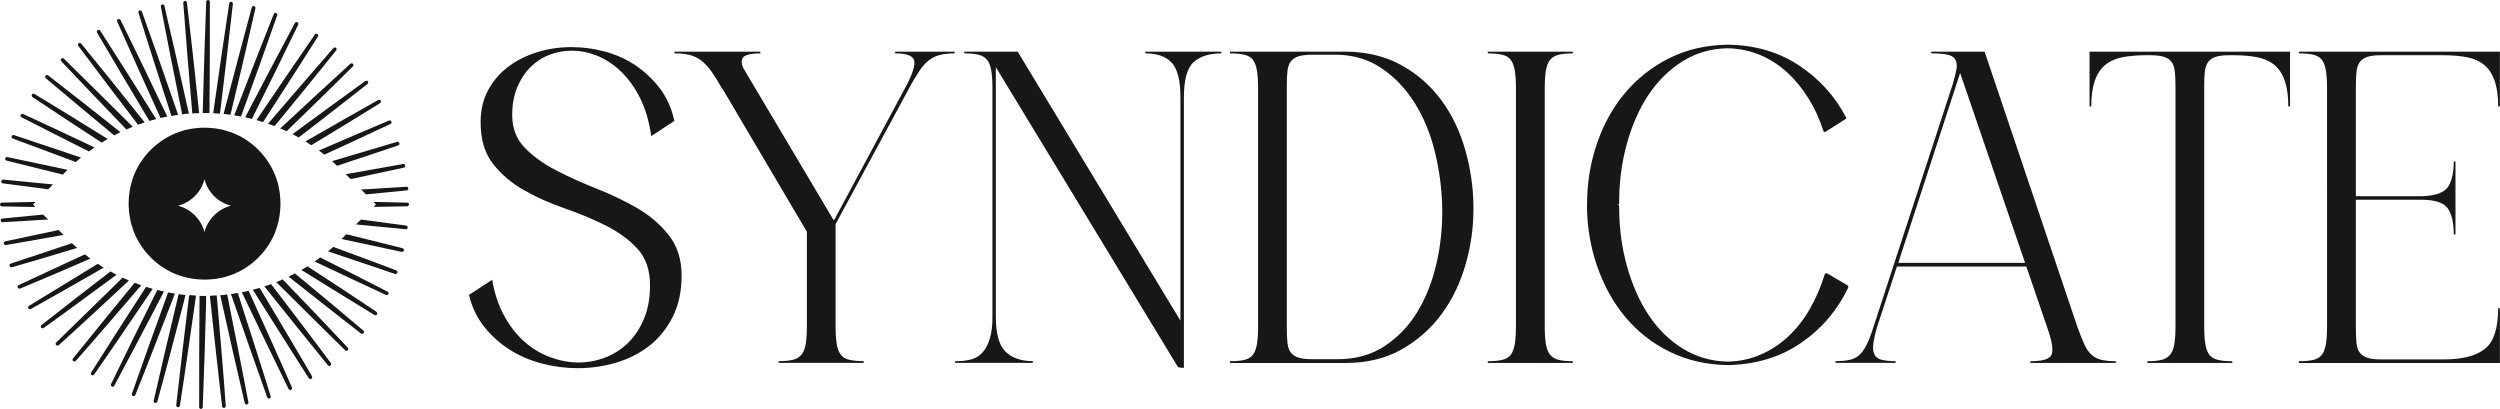
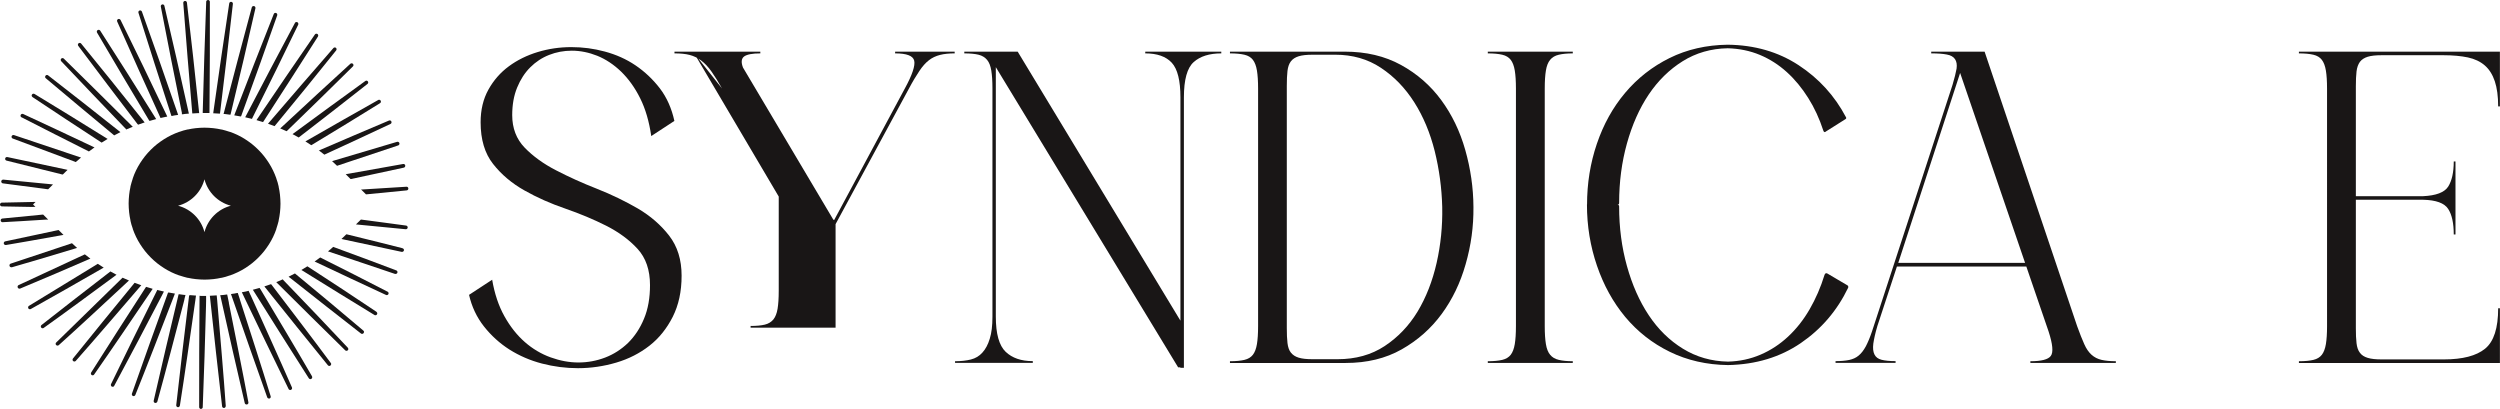
<svg xmlns="http://www.w3.org/2000/svg" viewBox="0 0 259.46 42.44">
  <defs>
    <style>
      .cls-1 {
        mask: url(#mask-1);
      }

      .cls-2 {
        mask: url(#mask);
      }

      .cls-3 {
        mix-blend-mode: soft-light;
      }

      .cls-4 {
        isolation: isolate;
      }

      .cls-5 {
        fill: #191616;
      }
    </style>
    <mask id="mask" x="-744.84" y="-951.56" width="3281.37" height="3280.87" maskUnits="userSpaceOnUse" />
    <mask id="mask-1" x="-744.84" y="-951.56" width="3281.37" height="3280.87" maskUnits="userSpaceOnUse" />
  </defs>
  <g class="cls-4">
    <g id="Layer_1" data-name="Layer 1">
      <g>
        <g>
          <path class="cls-5" d="M51.08,29.04c.25,1.45.67,2.71,1.27,3.78.6,1.08,1.31,1.97,2.12,2.68.81.71,1.71,1.24,2.68,1.59.97.35,1.93.53,2.88.53s1.88-.17,2.77-.51c.89-.34,1.68-.85,2.38-1.52.69-.68,1.25-1.52,1.66-2.52.42-1,.62-2.16.62-3.48,0-1.57-.43-2.82-1.29-3.76-.86-.94-1.95-1.74-3.25-2.4-1.31-.66-2.72-1.25-4.25-1.78-1.52-.52-2.94-1.15-4.25-1.89-1.31-.74-2.39-1.65-3.25-2.75-.86-1.09-1.29-2.53-1.29-4.32,0-1.29.27-2.42.81-3.39.54-.97,1.25-1.78,2.12-2.42.88-.65,1.88-1.14,3-1.48,1.12-.34,2.28-.51,3.48-.51s2.33.15,3.48.46c1.15.31,2.22.78,3.18,1.43s1.81,1.45,2.54,2.4c.72.95,1.22,2.08,1.5,3.37l-2.4,1.57c-.22-1.51-.6-2.82-1.15-3.92-.55-1.11-1.22-2.03-1.98-2.77-.77-.74-1.59-1.28-2.47-1.64-.88-.35-1.76-.53-2.65-.53-.83,0-1.62.15-2.35.44-.74.29-1.39.72-1.96,1.29-.57.57-1.02,1.27-1.36,2.1-.34.83-.51,1.78-.51,2.86,0,1.35.43,2.48,1.29,3.37.86.89,1.95,1.68,3.25,2.35,1.31.68,2.72,1.32,4.25,1.92,1.52.6,2.94,1.29,4.25,2.05,1.31.77,2.39,1.71,3.25,2.82.86,1.11,1.29,2.49,1.29,4.15s-.31,3.05-.92,4.27c-.62,1.22-1.42,2.22-2.42,3-1,.78-2.15,1.37-3.44,1.75-1.29.38-2.62.58-3.97.58-1.26,0-2.51-.16-3.74-.48-1.23-.32-2.35-.81-3.37-1.45-1.02-.65-1.9-1.45-2.65-2.4-.75-.95-1.27-2.05-1.55-3.28l2.4-1.57Z" />
-           <path class="cls-5" d="M74.94,9.19c-.4-.71-.77-1.3-1.11-1.78-.34-.48-.69-.85-1.06-1.13-.37-.28-.77-.47-1.2-.58-.43-.11-.95-.16-1.57-.16v-.18h8.91v.18c-.83,0-1.39.11-1.68.32-.29.22-.33.6-.12,1.15l9.37,15.78.09.05,7.34-13.66c.77-1.41,1.09-2.38.97-2.88-.12-.51-.78-.76-1.98-.76v-.18h6.18v.18c-.58,0-1.09.05-1.52.16-.43.11-.82.29-1.15.55-.34.26-.67.63-.99,1.11-.32.48-.69,1.08-1.08,1.82l-7.62,14.08v10.57c0,.77.04,1.39.12,1.87.08.48.21.85.42,1.11.2.26.49.44.88.53.38.09.88.14,1.5.14v.18h-8.82v-.18c.62,0,1.11-.05,1.48-.14.37-.09.66-.27.88-.53.21-.26.36-.63.44-1.11.08-.48.12-1.1.12-1.87v-9.78l-8.77-14.86Z" />
+           <path class="cls-5" d="M74.94,9.19c-.4-.71-.77-1.3-1.11-1.78-.34-.48-.69-.85-1.06-1.13-.37-.28-.77-.47-1.2-.58-.43-.11-.95-.16-1.57-.16v-.18h8.91v.18c-.83,0-1.39.11-1.68.32-.29.22-.33.6-.12,1.15l9.37,15.78.09.05,7.34-13.66c.77-1.41,1.09-2.38.97-2.88-.12-.51-.78-.76-1.98-.76v-.18h6.18v.18c-.58,0-1.09.05-1.52.16-.43.11-.82.29-1.15.55-.34.26-.67.63-.99,1.11-.32.48-.69,1.08-1.08,1.82l-7.62,14.08v10.57v.18h-8.82v-.18c.62,0,1.11-.05,1.48-.14.37-.09.66-.27.88-.53.21-.26.36-.63.44-1.11.08-.48.12-1.1.12-1.87v-9.78l-8.77-14.86Z" />
          <path class="cls-5" d="M99.12,37.67v-.18c.61,0,1.16-.06,1.64-.18.48-.12.88-.36,1.2-.72.32-.35.58-.83.76-1.43.19-.6.28-1.36.28-2.28V9.1v.09c0-.77-.04-1.39-.12-1.87-.08-.48-.22-.85-.44-1.11-.22-.26-.51-.44-.88-.53-.37-.09-.86-.14-1.48-.14v-.18h5.54l16.89,27.92V10.11c0-1.75-.3-2.95-.9-3.6-.6-.65-1.52-.97-2.75-.97v-.18h7.89v.18c-1.23,0-2.19.3-2.86.9-.68.6-1.02,1.82-1.02,3.67v28.06h-.37v-.05h-.23l-18.92-31.15v25.89c0,1.78.34,3,1.02,3.65.68.65,1.62.97,2.82.97v.18h-8.08Z" />
          <path class="cls-5" d="M127.65,37.67v-.18c.62,0,1.11-.05,1.5-.14.38-.09.68-.27.88-.53.2-.26.34-.63.42-1.11.08-.48.12-1.1.12-1.87V9.19c0-.77-.04-1.39-.12-1.87-.08-.48-.22-.85-.42-1.11-.2-.26-.49-.44-.88-.53-.39-.09-.88-.14-1.5-.14v-.18h11.91c2.22,0,4.16.46,5.84,1.38,1.68.92,3.07,2.14,4.18,3.65,1.11,1.51,1.94,3.23,2.49,5.17.55,1.94.84,3.92.85,5.93.02,2.02-.25,3.99-.81,5.93-.55,1.94-1.38,3.66-2.49,5.17-1.11,1.51-2.49,2.73-4.15,3.67-1.66.94-3.6,1.41-5.81,1.41h-12ZM136.23,5.68c-.62,0-1.1.05-1.45.16-.35.11-.62.28-.81.53s-.3.58-.35.99c-.05.42-.07.93-.07,1.55v25.14c0,.62.02,1.13.07,1.55.05.42.16.75.35.99s.45.42.81.53c.35.11.84.16,1.45.16h2.58c1.88,0,3.51-.45,4.89-1.36,1.38-.91,2.52-2.1,3.42-3.58.89-1.48,1.55-3.17,1.98-5.06.43-1.9.62-3.83.58-5.8-.05-1.97-.31-3.9-.78-5.8-.48-1.9-1.18-3.58-2.12-5.06-.94-1.48-2.09-2.67-3.46-3.58-1.37-.91-2.95-1.36-4.73-1.36h-2.35Z" />
          <path class="cls-5" d="M154.41,37.67v-.18c.62,0,1.11-.05,1.5-.14.38-.09.68-.27.88-.53.2-.26.34-.63.42-1.11.08-.48.12-1.1.12-1.87V9.19c0-.77-.04-1.39-.12-1.87-.08-.48-.22-.85-.42-1.11-.2-.26-.49-.44-.88-.53-.39-.09-.88-.14-1.5-.14v-.18h8.82v.18c-.58,0-1.07.05-1.45.14-.39.09-.69.27-.9.53-.22.26-.36.63-.44,1.11-.08.48-.12,1.1-.12,1.87v-.09,24.83-.09c0,.77.04,1.39.12,1.87.08.48.22.85.44,1.11.21.26.51.44.9.53.38.09.87.14,1.45.14v.18h-8.82Z" />
          <path class="cls-5" d="M164.71,21.24c0-2.22.34-4.32,1.02-6.32.68-2,1.65-3.76,2.93-5.28,1.28-1.52,2.82-2.73,4.62-3.62,1.8-.89,3.81-1.35,6.02-1.38,2.8.03,5.25.74,7.36,2.12,2.11,1.38,3.75,3.18,4.92,5.4.06.09.03.17-.09.23l-1.98,1.25c-.12.12-.22.09-.28-.09-.4-1.23-.92-2.36-1.57-3.39-.65-1.03-1.38-1.92-2.22-2.68-.83-.75-1.76-1.35-2.79-1.78-1.03-.43-2.15-.66-3.35-.69-1.72.03-3.28.48-4.66,1.34-1.38.86-2.56,2.02-3.53,3.46-.97,1.45-1.72,3.14-2.26,5.08-.54,1.94-.81,4-.81,6.18,0,.12-.06.18-.18.18.12,0,.18.06.18.18,0,2.19.27,4.25.81,6.18.54,1.94,1.29,3.64,2.26,5.1.97,1.46,2.15,2.62,3.55,3.48,1.4.86,2.96,1.31,4.68,1.34,1.2-.03,2.32-.27,3.37-.72,1.05-.45,2-1.07,2.86-1.87.86-.8,1.61-1.75,2.24-2.84.63-1.09,1.15-2.28,1.55-3.58.06-.15.15-.2.28-.14l2.12,1.25c.06.06.08.14.05.23-1.14,2.37-2.78,4.29-4.92,5.75-2.14,1.46-4.65,2.22-7.55,2.28-2.22-.03-4.23-.49-6.05-1.38-1.82-.89-3.35-2.1-4.62-3.62-1.26-1.52-2.24-3.29-2.93-5.31-.69-2.01-1.04-4.13-1.04-6.35Z" />
          <path class="cls-5" d="M210.72,37.67v-.18c1.14,0,1.85-.18,2.12-.55.28-.37.2-1.22-.23-2.54l-2.31-6.74h-13.43l-2.03,6.18c-.22.74-.35,1.35-.42,1.82-.06.48-.02.85.12,1.13s.38.46.74.55c.35.09.84.14,1.45.14v.18h-6.23v-.18c.55,0,1.02-.04,1.41-.12.38-.08.72-.23.99-.46.28-.23.52-.55.74-.95.21-.4.43-.92.65-1.57l8.35-25.57c.21-.71.35-1.27.42-1.68.06-.42,0-.75-.16-.99-.17-.25-.45-.41-.85-.48-.4-.08-.94-.12-1.62-.12v-.18h5.54l9.6,28.48c.28.77.52,1.39.74,1.87.21.48.47.85.76,1.11.29.26.64.44,1.04.53.4.09.89.14,1.48.14v.18h-8.86ZM210.17,27.28l-6.74-19.71-6.42,19.71h13.15Z" />
-           <path class="cls-5" d="M222.72,5.73c-.99,0-1.83.08-2.54.23-.71.15-1.29.43-1.75.83-.46.4-.81.95-1.04,1.64-.23.69-.35,1.56-.35,2.61h-.18v-5.68h20.81v5.68h-.18c0-1.05-.12-1.92-.35-2.61-.23-.69-.58-1.24-1.04-1.64-.46-.4-1.05-.68-1.75-.83-.71-.15-1.55-.23-2.54-.23h.05-.42c-.62,0-1.1.05-1.45.16-.35.11-.62.28-.81.53-.18.25-.3.58-.35.99-.05.42-.07.93-.07,1.55v24.88c0,.77.04,1.39.12,1.87.08.48.21.85.42,1.11.2.26.49.44.88.53.38.09.88.14,1.5.14v.18h-8.82v-.18c.62,0,1.11-.05,1.48-.14.37-.09.66-.27.88-.53.21-.26.36-.63.44-1.11.08-.48.12-1.1.12-1.87V8.96c0-.62-.02-1.13-.07-1.55-.05-.42-.16-.75-.35-.99-.18-.25-.45-.42-.81-.53-.35-.11-.84-.16-1.45-.16h-.42.05Z" />
          <path class="cls-5" d="M241.51,9.19c0-.77-.04-1.39-.12-1.87-.08-.48-.22-.85-.42-1.11-.2-.26-.49-.44-.88-.53-.39-.09-.88-.14-1.5-.14v-.18h20.86v5.68h-.18c0-1.05-.12-1.92-.35-2.61-.23-.69-.58-1.24-1.04-1.64-.46-.4-1.05-.68-1.75-.83-.71-.15-1.55-.23-2.54-.23h.37-6.78c-.62,0-1.1.05-1.45.16-.35.11-.62.28-.81.53-.18.25-.3.58-.35.99-.05.42-.07.93-.07,1.55v11.4h6.97c1.35-.06,2.22-.39,2.61-.99.38-.6.58-1.47.58-2.61h.18v7.57h-.18c0-1.17-.19-2.05-.58-2.65-.39-.6-1.25-.92-2.61-.95h-6.97v13.34c0,.62.02,1.13.07,1.55.05.42.16.75.35.99.18.25.45.42.81.53.35.11.84.16,1.45.16h6.46c1.94,0,3.36-.37,4.27-1.11.91-.74,1.36-2.14,1.36-4.2h.18v5.68h-20.86v-.18c.62,0,1.11-.05,1.5-.14.38-.09.68-.27.88-.53.2-.26.34-.63.42-1.11.08-.48.12-1.1.12-1.87V9.19Z" />
        </g>
        <g>
          <path class="cls-5" d="M13.06,13.39l.05.05.06-.03c.17-.07.33-.14.48-.2l.13-.05-.1-.1c-2.55-2.54-4.86-4.82-7.06-6.98-.07-.07-.19-.07-.26,0-.04.04-.06.08-.06.13,0,.05.02.1.05.14,2.12,2.24,4.38,4.61,6.72,7.04Z" />
          <path class="cls-5" d="M15.48,12.49l.04.06.07-.02c.16-.05.33-.09.5-.14l.12-.03-.07-.11c-2.05-3.29-3.93-6.25-5.74-9.07-.06-.09-.17-.11-.26-.06-.09.05-.12.17-.07.26,1.71,2.92,3.53,5.99,5.4,9.11Z" />
          <path class="cls-5" d="M.3,19.03h0c1.4.19,2.88.38,4.65.61h.05s.5-.5.5-.5l-.2-.02c-1.91-.19-3.49-.34-4.96-.48-.1,0-.19.06-.21.17-.01.11.06.2.16.22Z" />
          <path class="cls-5" d="M16.63,12.18l.03.07.07-.02c.17-.04.34-.08.51-.11l.12-.02-.05-.11c-1.7-3.58-3.27-6.82-4.8-9.92-.05-.09-.16-.13-.25-.09-.1.04-.14.16-.1.25,1.42,3.21,2.92,6.55,4.47,9.95Z" />
          <path class="cls-5" d="M17.76,11.95l.03.08h.08c.16-.04.34-.07.51-.09l.11-.02-.04-.11c-1.31-3.8-2.52-7.27-3.72-10.6-.04-.1-.14-.15-.24-.12-.05.02-.09.05-.11.09-.02.05-.03.1-.01.15,1.08,3.44,2.22,7.01,3.39,10.61Z" />
          <path class="cls-5" d="M18.86,11.78l.02.08h.09c.17-.03.34-.05.52-.06h.11s-.02-.11-.02-.11c-.88-3.97-1.7-7.6-2.52-11.09-.02-.1-.12-.16-.22-.14-.05,0-.09.04-.12.08-.03.04-.04.09-.03.14.7,3.62,1.43,7.35,2.2,11.1Z" />
          <path class="cls-5" d="M14.29,12.89l.04.05.06-.02c.17-.06.33-.12.49-.17l.13-.04-.08-.11c-2.34-2.94-4.46-5.58-6.51-8.08-.07-.08-.18-.09-.26-.03-.09.06-.1.18-.04.27,1.95,2.6,4.03,5.34,6.16,8.13Z" />
          <path class="cls-5" d="M2.23,12.17h0c2.26,1.16,4.59,2.34,6.94,3.52l.05.03.05-.03c.13-.1.27-.2.41-.3l.13-.09-.15-.07c-2.5-1.18-4.94-2.33-7.26-3.4-.09-.04-.2,0-.25.09-.02.05-.03.1-.01.15s.05.09.09.11Z" />
          <path class="cls-5" d="M1.33,14.38h0c2.04.77,4.16,1.56,6.49,2.42l.05.02.04-.04c.12-.11.25-.22.37-.32l.13-.11-.16-.05c-2.45-.83-4.68-1.58-6.8-2.28-.1-.03-.2.02-.24.11-.04.1.01.21.11.25Z" />
          <path class="cls-5" d="M11.8,14.01l.05.04.06-.03c.15-.08.3-.16.46-.24l.13-.07-.12-.09c-2.66-2.11-5.08-4.01-7.39-5.8-.08-.06-.2-.05-.26.03-.03.04-.05.09-.05.14,0,.05.03.1.07.13,2.23,1.88,4.6,3.86,7.04,5.88Z" />
          <path class="cls-5" d="M.68,16.67h0c1.73.44,3.63.91,5.79,1.44h.05s.49-.48.49-.48l-.17-.04c-2.32-.5-4.25-.91-6.08-1.29-.1-.02-.2.04-.22.14-.03.1.04.21.14.23Z" />
          <path class="cls-5" d="M3.38,10.08c2.28,1.52,4.68,3.1,7.12,4.69l.05.03.05-.03c.15-.09.3-.18.44-.27l.13-.08-.13-.08c-2.66-1.66-5.1-3.16-7.46-4.59-.09-.05-.2-.03-.26.06-.03.04-.04.09-.03.14s.04.09.08.12Z" />
          <path class="cls-5" d="M19.96,11.77h.09c.17-.02.35-.02.52-.03h.1s-.01-.1-.01-.1c-.42-4.07-.84-7.79-1.26-11.37-.01-.1-.1-.18-.2-.17-.11,0-.19.1-.18.21.28,3.71.6,7.54.93,11.38v.09Z" />
          <path class="cls-5" d="M3.45,21.47h.23s-.25-.25-.25-.25l.26-.26h-.23c-1.04.02-2.15.04-3.27.07-.1,0-.18.09-.19.19,0,.11.08.19.19.2,1.09.02,2.17.04,3.26.06Z" />
          <path class="cls-5" d="M33.08,15.6l.13.1c.13.1.27.2.4.31l.05.04.05-.02c2.43-1.12,4.66-2.15,6.82-3.17.09-.04.13-.15.09-.25-.04-.1-.15-.14-.25-.1-2.34.99-4.74,2.01-7.14,3.05l-.15.06Z" />
          <path class="cls-5" d="M29.07,13.32l.13.06c.16.07.32.14.48.21l.06.03.05-.04c2.49-2.41,4.73-4.6,6.84-6.69.07-.07.08-.19,0-.26-.03-.04-.08-.06-.13-.06-.05,0-.1.01-.14.05-2.29,2.09-4.7,4.31-7.18,6.62l-.11.1Z" />
          <path class="cls-5" d="M34.47,16.73l.12.11c.12.11.24.22.35.33l.04.04.05-.02c2.34-.77,4.4-1.46,6.3-2.1.1-.03.15-.14.12-.24-.03-.1-.14-.16-.24-.13-2.07.61-4.23,1.25-6.6,1.96l-.16.05Z" />
          <path class="cls-5" d="M31.7,14.68l.13.08c.14.09.29.18.43.28l.05.03.05-.03c2.51-1.52,4.83-2.93,7.08-4.33.09-.05.12-.17.07-.26-.05-.09-.17-.13-.26-.07-2.39,1.35-4.89,2.76-7.42,4.22l-.14.08Z" />
          <path class="cls-5" d="M21.65,11.73h.09s0-.09,0-.09c.04-4.09.05-7.83.04-11.45,0-.1-.08-.19-.18-.19-.05,0-.1.02-.14.05-.04.03-.06.08-.06.13-.14,3.73-.26,7.58-.36,11.45v.1s.09,0,.09,0c.18,0,.35,0,.52,0Z" />
          <path class="cls-5" d="M37.48,19.67l.5.5h.04c1.61-.16,2.94-.29,4.19-.41.1-.01.18-.1.17-.2,0-.11-.1-.19-.2-.18-1.37.08-2.85.17-4.5.28h-.21Z" />
          <path class="cls-5" d="M35.88,18.08l.5.5h.05c2.13-.46,3.87-.83,5.48-1.18.1-.02.16-.12.15-.22,0-.05-.04-.1-.08-.13-.04-.03-.09-.04-.14-.03-1.74.3-3.58.63-5.78,1.03l-.18.03Z" />
          <path class="cls-5" d="M24.31,11.97l.11.02c.17.03.35.06.51.09h.08s.03-.06.03-.06c1.36-3.73,2.58-7.14,3.73-10.43.03-.1-.02-.2-.11-.24-.05-.02-.1-.02-.15,0-.05.02-.08.06-.1.11-1.33,3.36-2.7,6.86-4.06,10.41l-.04.11Z" />
          <path class="cls-5" d="M23.21,11.83h.11c.17.03.34.05.52.07h.08s.02-.07.02-.07c.95-3.93,1.79-7.51,2.57-10.97.02-.1-.04-.2-.14-.23-.05-.01-.1,0-.15.02-.04.03-.08.07-.09.12-.96,3.55-1.93,7.24-2.9,10.96l-.03.11Z" />
          <path class="cls-5" d="M22.74,11.79h.09s.01-.08.01-.08c.5-4.05.93-7.75,1.33-11.31.01-.1-.06-.19-.16-.21-.05,0-.1,0-.14.03-.04.03-.07.07-.08.13-.56,3.68-1.11,7.49-1.65,11.31v.1s.09,0,.09,0c.17,0,.33.02.52.03Z" />
          <path class="cls-5" d="M25.45,12.17l.12.03c.16.04.33.07.51.12l.07.02.03-.07c1.74-3.49,3.3-6.66,4.77-9.71.04-.09,0-.2-.08-.25-.05-.02-.1-.03-.15-.02-.05.01-.09.05-.11.09-1.66,3.11-3.38,6.37-5.1,9.67l-.06.11Z" />
          <path class="cls-5" d="M26.61,12.46l.12.04c.17.05.34.1.5.15l.07.02.04-.06c2.06-3.18,3.91-6.06,5.66-8.82.05-.09.03-.2-.05-.26-.09-.06-.21-.04-.27.05-1.93,2.8-3.95,5.76-5.99,8.78l-.07.11Z" />
          <path class="cls-5" d="M27.82,12.84l.13.05c.16.06.32.12.49.18l.06.02.04-.05c2.32-2.82,4.4-5.37,6.35-7.81.06-.08.05-.2-.02-.26-.08-.07-.2-.06-.27.02-2.15,2.46-4.4,5.07-6.7,7.75l-.09.1Z" />
          <path class="cls-5" d="M30.36,13.92l.13.07c.16.08.31.17.46.25l.05.03.05-.04c2.56-1.97,4.88-3.78,7.09-5.52.08-.06.1-.18.04-.26-.06-.09-.18-.11-.27-.04-2.37,1.71-4.87,3.54-7.43,5.42l-.12.09Z" />
          <path class="cls-5" d="M28.17,29.54l-.04-.05-.06.02c-.17.06-.34.12-.5.17l-.13.04.08.11c2.24,2.8,4.43,5.52,6.51,8.08.04.05.09.07.15.07.04,0,.08-.01.11-.04.04-.03.07-.08.08-.13s0-.1-.04-.14c-1.81-2.45-4.54-6.01-6.16-8.14Z" />
          <path class="cls-5" d="M30.66,28.42l-.05-.04-.06.03c-.15.08-.3.16-.47.24l-.13.07.12.09c2.55,2.02,5.04,3.97,7.39,5.8.03.03.08.04.12.04.05,0,.11-.02.15-.07.03-.04.05-.09.05-.14,0-.05-.03-.1-.07-.13-1.98-1.69-4.8-4.03-7.04-5.88Z" />
          <path class="cls-5" d="M27.02,30.01l-.08-.13-.07.02c-.16.05-.33.09-.51.14l-.12.03.07.11c1.96,3.13,3.89,6.18,5.74,9.08.04.06.1.09.16.09.03,0,.07,0,.1-.03.04-.03.08-.07.09-.12s0-.1-.02-.15c-1.53-2.65-3.84-6.5-5.36-9.05Z" />
          <path class="cls-5" d="M22.54,31.17l-.05-.51h-.09c-.17.02-.35.02-.52.03h-.1s.01.1.01.1c.41,3.86.83,7.69,1.26,11.38.01.1.09.17.19.17,0,0,0,0,.01,0,.05,0,.1-.03.13-.07.03-.04.05-.09.05-.14-.21-3.06-.6-7.53-.85-10.49-.01-.16-.03-.32-.04-.48Z" />
          <path class="cls-5" d="M23.76,31.44c-.03-.14-.06-.29-.09-.44l-.09-.43h-.09c-.17.03-.34.05-.52.06h-.11s.02.11.02.11c.83,3.76,1.68,7.49,2.52,11.09.02.09.1.15.19.15.01,0,.02,0,.04,0,.1-.02.17-.12.15-.22-.56-3.01-1.45-7.41-2.03-10.32Z" />
          <path class="cls-5" d="M25.99,30.6l-.19-.42-.07.02c-.17.04-.35.08-.51.11l-.12.02.05.11c1.62,3.4,3.24,6.73,4.8,9.93.03.07.1.11.17.11.03,0,.05,0,.08-.02.1-.04.14-.16.1-.25-1.22-2.8-3.08-6.89-4.3-9.6Z" />
          <path class="cls-5" d="M24.9,31.08l-.22-.67h-.08c-.17.04-.34.07-.52.09l-.11.02.04.11c1.25,3.62,2.5,7.18,3.72,10.6.03.08.1.13.18.13.02,0,.04,0,.06,0,.05-.02.09-.05.11-.09.02-.05.03-.1.01-.15-.9-2.93-2.28-7.2-3.19-10.02Z" />
          <path class="cls-5" d="M29.39,29.04l-.05-.05-.06.03c-.17.08-.33.14-.48.21l-.13.05.1.1c2.48,2.47,4.79,4.75,7.06,6.98.04.04.09.05.13.05s.09-.02.13-.05c.04-.04.06-.08.06-.13,0-.05-.02-.1-.05-.14-1.81-1.94-4.41-4.65-6.72-7.05Z" />
          <path class="cls-5" d="M42.15,23.41h0c-1.21-.17-2.73-.37-4.65-.62h-.05s-.51.5-.51.5l.2.02c1.9.19,3.48.34,4.96.48,0,0,.01,0,.02,0,.1,0,.18-.07.19-.17,0-.05,0-.1-.04-.14-.03-.04-.08-.07-.13-.07Z" />
-           <path class="cls-5" d="M42.26,21.03h0c-.91-.02-1.98-.05-3.27-.07h-.23s.26.26.26.26l-.25.25h.23c1.09-.02,2.18-.04,3.26-.06.1,0,.18-.09.19-.19,0-.11-.08-.19-.19-.2Z" />
          <path class="cls-5" d="M41.77,25.76h0c-1.44-.37-3.33-.84-5.78-1.44h-.05s-.5.48-.5.48l.17.04c2.25.49,4.24.91,6.08,1.3.01,0,.03,0,.04,0,.09,0,.16-.06.19-.14.03-.1-.04-.21-.14-.23Z" />
          <path class="cls-5" d="M39.07,32.36c-2.07-1.4-4.89-3.24-7.12-4.69l-.05-.03-.05.03c-.15.09-.3.18-.44.27l-.13.08.13.08c2.56,1.59,5.07,3.14,7.45,4.59.03.02.06.03.1.03.06,0,.12-.03.16-.08.06-.09.04-.21-.05-.27Z" />
          <path class="cls-5" d="M40.22,30.27c-2.12-1.1-4.97-2.54-6.93-3.52l-.05-.03-.05.03c-.14.1-.27.2-.41.3l-.13.09.15.07c2.42,1.15,4.87,2.29,7.26,3.4.03.01.05.02.08.02.07,0,.14-.04.17-.1.02-.05.03-.1.01-.15s-.05-.09-.09-.11Z" />
          <path class="cls-5" d="M41.12,28.06h0c-1.54-.59-3.67-1.38-6.49-2.42l-.05-.02-.04.04c-.12.11-.25.22-.37.32l-.13.11.16.05c2.41.82,4.63,1.57,6.8,2.29.02,0,.04,0,.06,0,.08,0,.15-.05.18-.12.04-.1-.01-.21-.11-.25Z" />
          <path class="cls-5" d="M18.15,30.47l-.11-.02c-.18-.03-.35-.06-.51-.09h-.08s-.03.06-.03.06c-1.29,3.56-2.55,7.07-3.73,10.44-.03.1.02.2.11.24.02,0,.05.01.07.01s.05,0,.08-.02c.05-.02.08-.06.1-.11,1.15-2.85,2.76-7.03,3.83-9.8l.28-.73Z" />
          <path class="cls-5" d="M13.4,29.12l-.13-.06c-.17-.07-.33-.14-.48-.21l-.06-.03-.05.04c-2.42,2.35-4.66,4.54-6.85,6.69-.07.07-.08.19,0,.26.04.04.09.06.14.06.05,0,.09-.02.13-.05,1.97-1.77,4.62-4.23,7.19-6.62l.11-.1Z" />
          <path class="cls-5" d="M10.76,27.77l-.13-.08c-.15-.09-.3-.19-.43-.28l-.05-.03-.05.03c-2.41,1.46-4.8,2.92-7.09,4.33-.09.05-.12.17-.07.26.02.05.07.08.12.09.02,0,.04,0,.05,0,.03,0,.06,0,.09-.02,2.19-1.22,5.12-2.89,7.43-4.22l.14-.08Z" />
          <path class="cls-5" d="M12.1,28.52l-.13-.07c-.16-.08-.31-.16-.46-.25l-.05-.03-.05.04c-2.47,1.9-4.86,3.76-7.1,5.52-.08.06-.1.18-.04.26.03.04.07.07.13.08.01,0,.02,0,.03,0,.04,0,.08-.01.11-.04,2.11-1.5,4.94-3.59,7.44-5.43l.12-.09Z" />
          <path class="cls-5" d="M20.8,30.7h-.09s0,.09,0,.09c-.03,3.88-.05,7.73-.04,11.46,0,.1.08.19.18.19,0,0,0,0,0,0,.05,0,.09-.02.13-.05.04-.03.06-.08.06-.13.13-3.06.26-7.55.34-10.51,0-.17,0-.34.01-.51v-.53s-.08,0-.08,0c-.18,0-.35,0-.52,0Z" />
          <path class="cls-5" d="M6.59,24.38l-.5-.5h-.05c-2.11.45-3.85.82-5.5,1.17-.1.02-.16.12-.15.22.02.09.1.16.19.16.01,0,.02,0,.03,0,1.45-.24,3.35-.58,5.8-1.02l.18-.03Z" />
          <path class="cls-5" d="M7.99,25.72l-.12-.11c-.12-.11-.24-.22-.36-.33l-.04-.04-.05.02c-2.3.76-4.37,1.45-6.31,2.1-.1.03-.15.14-.12.24.02.08.1.14.19.14.02,0,.04,0,.05,0,1.59-.45,3.75-1.1,6.61-1.96l.16-.05Z" />
          <path class="cls-5" d="M9.39,26.85l-.13-.1c-.13-.1-.27-.2-.4-.31l-.05-.04-.05.02c-2.35,1.08-4.64,2.15-6.83,3.17-.09.04-.13.15-.09.25.03.07.1.12.18.12.02,0,.05,0,.07-.01,2.21-.91,5.14-2.18,7.15-3.05l.15-.06Z" />
          <path class="cls-5" d="M19.13,31.08l.12-.47h-.11c-.17-.03-.34-.05-.52-.07h-.08s-.02.07-.02.07c-.89,3.72-1.76,7.42-2.57,10.98-.02.1.04.2.14.23.02,0,.03,0,.05,0,.08,0,.16-.06.19-.14.82-2.96,1.95-7.3,2.7-10.17.04-.14.07-.28.11-.43Z" />
          <path class="cls-5" d="M4.99,22.78l-.51-.51h-.04c-1.61.16-2.95.28-4.2.41-.1.01-.18.1-.17.2,0,.1.09.18.19.18,0,0,0,0,.01,0,1.2-.06,2.67-.15,4.52-.27h.21Z" />
          <path class="cls-5" d="M19.72,30.65h-.09s-.01.08-.01.08c-.47,3.84-.92,7.64-1.33,11.32-.01.1.06.19.16.21.01,0,.02,0,.03,0,.04,0,.08-.01.11-.04.04-.03.07-.07.08-.13.48-3.03,1.11-7.47,1.53-10.41.02-.16.04-.32.07-.48l.07-.53h-.1c-.17-.01-.33-.02-.52-.04Z" />
          <path class="cls-5" d="M15.85,29.98l-.12-.04c-.17-.05-.34-.1-.5-.15l-.07-.02-.04.06c-1.97,3.04-3.87,6.01-5.66,8.83-.05.09-.03.2.05.26.03.02.07.03.11.03.01,0,.02,0,.03,0,.05,0,.09-.04.12-.08,1.75-2.5,4.27-6.22,5.94-8.69l.14-.21Z" />
          <path class="cls-5" d="M14.65,29.6l-.13-.05c-.16-.06-.32-.12-.49-.18l-.06-.02-.04.05c-2.22,2.7-4.36,5.33-6.36,7.81-.06.08-.05.2.02.26.04.03.08.05.13.05,0,0,0,0,.01,0,.05,0,.1-.03.13-.06,2.02-2.28,4.95-5.71,6.71-7.75l.09-.1Z" />
          <path class="cls-5" d="M17.02,30.26l-.12-.03c-.16-.04-.33-.07-.51-.12l-.07-.02-.03.07c-1.65,3.32-3.26,6.59-4.77,9.71-.04.09,0,.2.08.25.03.02.06.02.09.02.02,0,.04,0,.05,0,.05-.01.09-.05.11-.09,1.46-2.7,3.54-6.67,4.91-9.3l.25-.49Z" />
          <path class="cls-5" d="M21.22,13.25s0,0,0,0c0,0,0,0,0,0-.3,0-.59.02-.88.05,0,0,0,0,0,0,0,0,0,0,0,0,0,0,0,0,0,0,0,0,0,0-.01,0-.28.03-.57.08-.84.14,0,0-.01,0-.02,0,0,0-.01,0-.02,0-.28.06-.55.14-.82.24,0,0,0,0-.01,0,0,0,0,0-.01,0-.56.2-1.09.45-1.59.77,0,0,0,0,0,0,0,0,0,0,0,0-.25.16-.49.33-.72.51,0,0,0,0,0,0,0,0,0,0,0,0-.46.37-.88.79-1.25,1.25,0,0,0,0,0,0,0,0,0,0,0,0-.18.23-.35.47-.51.72,0,0,0,0,0,0,0,0,0,0,0,0-.31.49-.57,1.02-.76,1.58,0,0,0,0,0,.01,0,0,0,0,0,.01-.09.27-.17.54-.24.82,0,0,0,.01,0,.02,0,0,0,.01,0,.02-.06.28-.11.56-.14.85,0,0,0,0,0,.01,0,0,0,0,0,0-.03.29-.05.59-.05.88,0,0,0,0,0,0,0,0,0,0,0,0,0,0,0,0,0,0,0,.3.02.59.05.88,0,0,0,0,0,.01,0,0,0,0,0,0,.03.29.08.57.14.85,0,0,0,.01,0,.02,0,0,0,.01,0,.02.06.28.14.55.24.82,0,0,0,.01,0,.02,0,0,0,0,0,.01.2.56.45,1.09.77,1.59,0,0,0,0,0,0,0,0,0,0,0,0,.16.25.33.49.51.72,0,0,0,0,0,0,0,0,0,0,0,0,.37.46.79.88,1.25,1.25,0,0,0,0,0,0,0,0,0,0,0,0,.23.18.47.35.72.51,0,0,0,0,0,0,0,0,0,0,0,0,.49.31,1.02.57,1.58.76,0,0,0,0,.01,0,0,0,0,0,.01,0,.27.09.54.17.82.24,0,0,.01,0,.02,0,0,0,.01,0,.02,0,.28.06.56.11.85.14,0,0,0,0,.01,0,0,0,0,0,0,0,0,0,0,0,0,0,0,0,0,0,0,0,.29.03.59.05.89.05,0,0,0,0,0,0,0,0,0,0,0,0,0,0,0,0,0,0,.3,0,.59-.02.88-.05,0,0,0,0,0,0,0,0,0,0,0,0,0,0,0,0,0,0,0,0,0,0,.01,0,.29-.03.57-.08.84-.14,0,0,.01,0,.02,0,0,0,.01,0,.02,0,.28-.06.55-.14.82-.24,0,0,.01,0,.02,0,0,0,0,0,.01,0,.56-.2,1.09-.45,1.58-.76,0,0,0,0,0,0,0,0,0,0,0,0,.25-.16.49-.33.72-.51,0,0,0,0,0,0,0,0,0,0,0,0,.46-.37.88-.79,1.25-1.25,0,0,0,0,0,0,0,0,0,0,0,0,.18-.23.35-.47.51-.72,0,0,0,0,0,0,0,0,0,0,0,0,.31-.49.57-1.02.76-1.58,0,0,0,0,0-.01,0,0,0-.01,0-.02.09-.27.17-.54.24-.82,0,0,0-.01,0-.02,0,0,0-.01,0-.02.06-.28.11-.57.14-.86,0,0,0,0,0,0,0,0,0,0,0,0,.03-.29.05-.58.05-.87,0,0,0,0,0,0v-.02s0,0,0,0c0-.3-.02-.59-.05-.88,0,0,0,0,0-.01,0,0,0,0,0-.01-.03-.29-.08-.57-.14-.84,0,0,0-.01,0-.02,0,0,0-.01,0-.02-.06-.28-.14-.55-.24-.82,0,0,0,0,0-.01,0,0,0,0,0-.01-.2-.56-.45-1.09-.77-1.59,0,0,0,0,0,0,0,0,0,0,0,0-.16-.25-.33-.49-.51-.72,0,0,0,0,0,0,0,0,0,0,0,0-.37-.46-.79-.88-1.25-1.25,0,0,0,0,0,0,0,0,0,0,0,0-.23-.18-.47-.35-.72-.51,0,0,0,0,0,0,0,0,0,0,0,0-.49-.31-1.02-.57-1.58-.76,0,0,0,0-.01,0,0,0,0,0-.01,0-.27-.09-.54-.17-.82-.24,0,0-.01,0-.02,0,0,0-.01,0-.02,0-.28-.06-.56-.11-.85-.14,0,0,0,0-.01,0,0,0,0,0,0,0,0,0,0,0,0,0,0,0,0,0,0,0-.29-.03-.59-.05-.88-.05,0,0,0,0,0,0ZM21.22,18.61c.35,1.34,1.4,2.39,2.74,2.74-1.34.35-2.39,1.4-2.74,2.74-.35-1.34-1.4-2.39-2.74-2.74,1.34-.35,2.39-1.4,2.74-2.74Z" />
        </g>
      </g>
      <g class="cls-3">
        <g class="cls-2">
          <g>
            <path class="cls-5" d="M202.78-798.23C413.42-346.83,644.61,147.15,875.86,642.44c-1.05.2-2.09.43-3.14.68C641.91,148.08,411.96-345.8,201.88-797.81l.9-.42Z" />
            <path class="cls-5" d="M38.89-710.22C299.06-285.93,584.41,178.26,870,643.78c-1.05.27-2.1.56-3.14.88C581.77,179.4,297.69-284.78,38.04-709.69l.85-.53Z" />
            <path class="cls-5" d="M-113.98-604.21C192.2-212.54,527.86,215.86,863.93,645.57c-1.04.34-2.08.7-3.12,1.08C525.29,217.18,190.94-211.29-114.77-603.6l.79-.61Z" />
            <path class="cls-5" d="M-253.87-481.58C94.2-127.57,475.63,259.49,857.66,647.86c-1.04.41-2.07.85-3.1,1.31C473.16,261.02,93.06-126.23-254.59-480.88c0,0,.72-.7.72-.7Z" />
            <path class="cls-5" d="M-378.98-343.91C6.29-32.1,428.33,308.69,851.16,650.74c-1.03.5-2.05,1.01-3.06,1.55C425.96,310.42,5.27-30.67-379.61-343.13l.63-.78Z" />
            <path class="cls-5" d="M-487.7-192.96C-70.43,72.72,386.51,362.92,844.44,654.33c-1.01.58-2,1.19-2.99,1.82C384.27,364.85-71.31,74.23-488.24-192.11l.54-.85Z" />
            <path class="cls-5" d="M-578.64-30.67C-134.98,185.57,350.65,421.6,837.51,658.75c-.96.67-1.91,1.36-2.85,2.08C348.58,423.73-135.73,187.16-579.07-29.77l.43-.9Z" />
          </g>
        </g>
      </g>
      <g class="cls-3">
        <g class="cls-1">
          <g>
            <path class="cls-5" d="M202.78-798.23C413.42-346.83,644.61,147.15,875.86,642.44c-1.05.2-2.09.43-3.14.68C641.91,148.08,411.96-345.8,201.88-797.81l.9-.42Z" />
            <path class="cls-5" d="M38.89-710.22C299.06-285.93,584.41,178.26,870,643.78c-1.05.27-2.1.56-3.14.88C581.77,179.4,297.69-284.78,38.04-709.69l.85-.53Z" />
            <path class="cls-5" d="M-113.98-604.21C192.2-212.54,527.86,215.86,863.93,645.57c-1.04.34-2.08.7-3.12,1.08C525.29,217.18,190.94-211.29-114.77-603.6l.79-.61Z" />
            <path class="cls-5" d="M-253.87-481.58C94.2-127.57,475.63,259.49,857.66,647.86c-1.04.41-2.07.85-3.1,1.31C473.16,261.02,93.06-126.23-254.59-480.88c0,0,.72-.7.72-.7Z" />
            <path class="cls-5" d="M-378.98-343.91C6.29-32.1,428.33,308.69,851.16,650.74c-1.03.5-2.05,1.01-3.06,1.55C425.96,310.42,5.27-30.67-379.61-343.13l.63-.78Z" />
            <path class="cls-5" d="M-487.7-192.96C-70.43,72.72,386.51,362.92,844.44,654.33c-1.01.58-2,1.19-2.99,1.82C384.27,364.85-71.31,74.23-488.24-192.11l.54-.85Z" />
            <path class="cls-5" d="M-578.64-30.67C-134.98,185.57,350.65,421.6,837.51,658.75c-.96.67-1.91,1.36-2.85,2.08C348.58,423.73-135.73,187.16-579.07-29.77l.43-.9Z" />
          </g>
        </g>
      </g>
    </g>
  </g>
</svg>